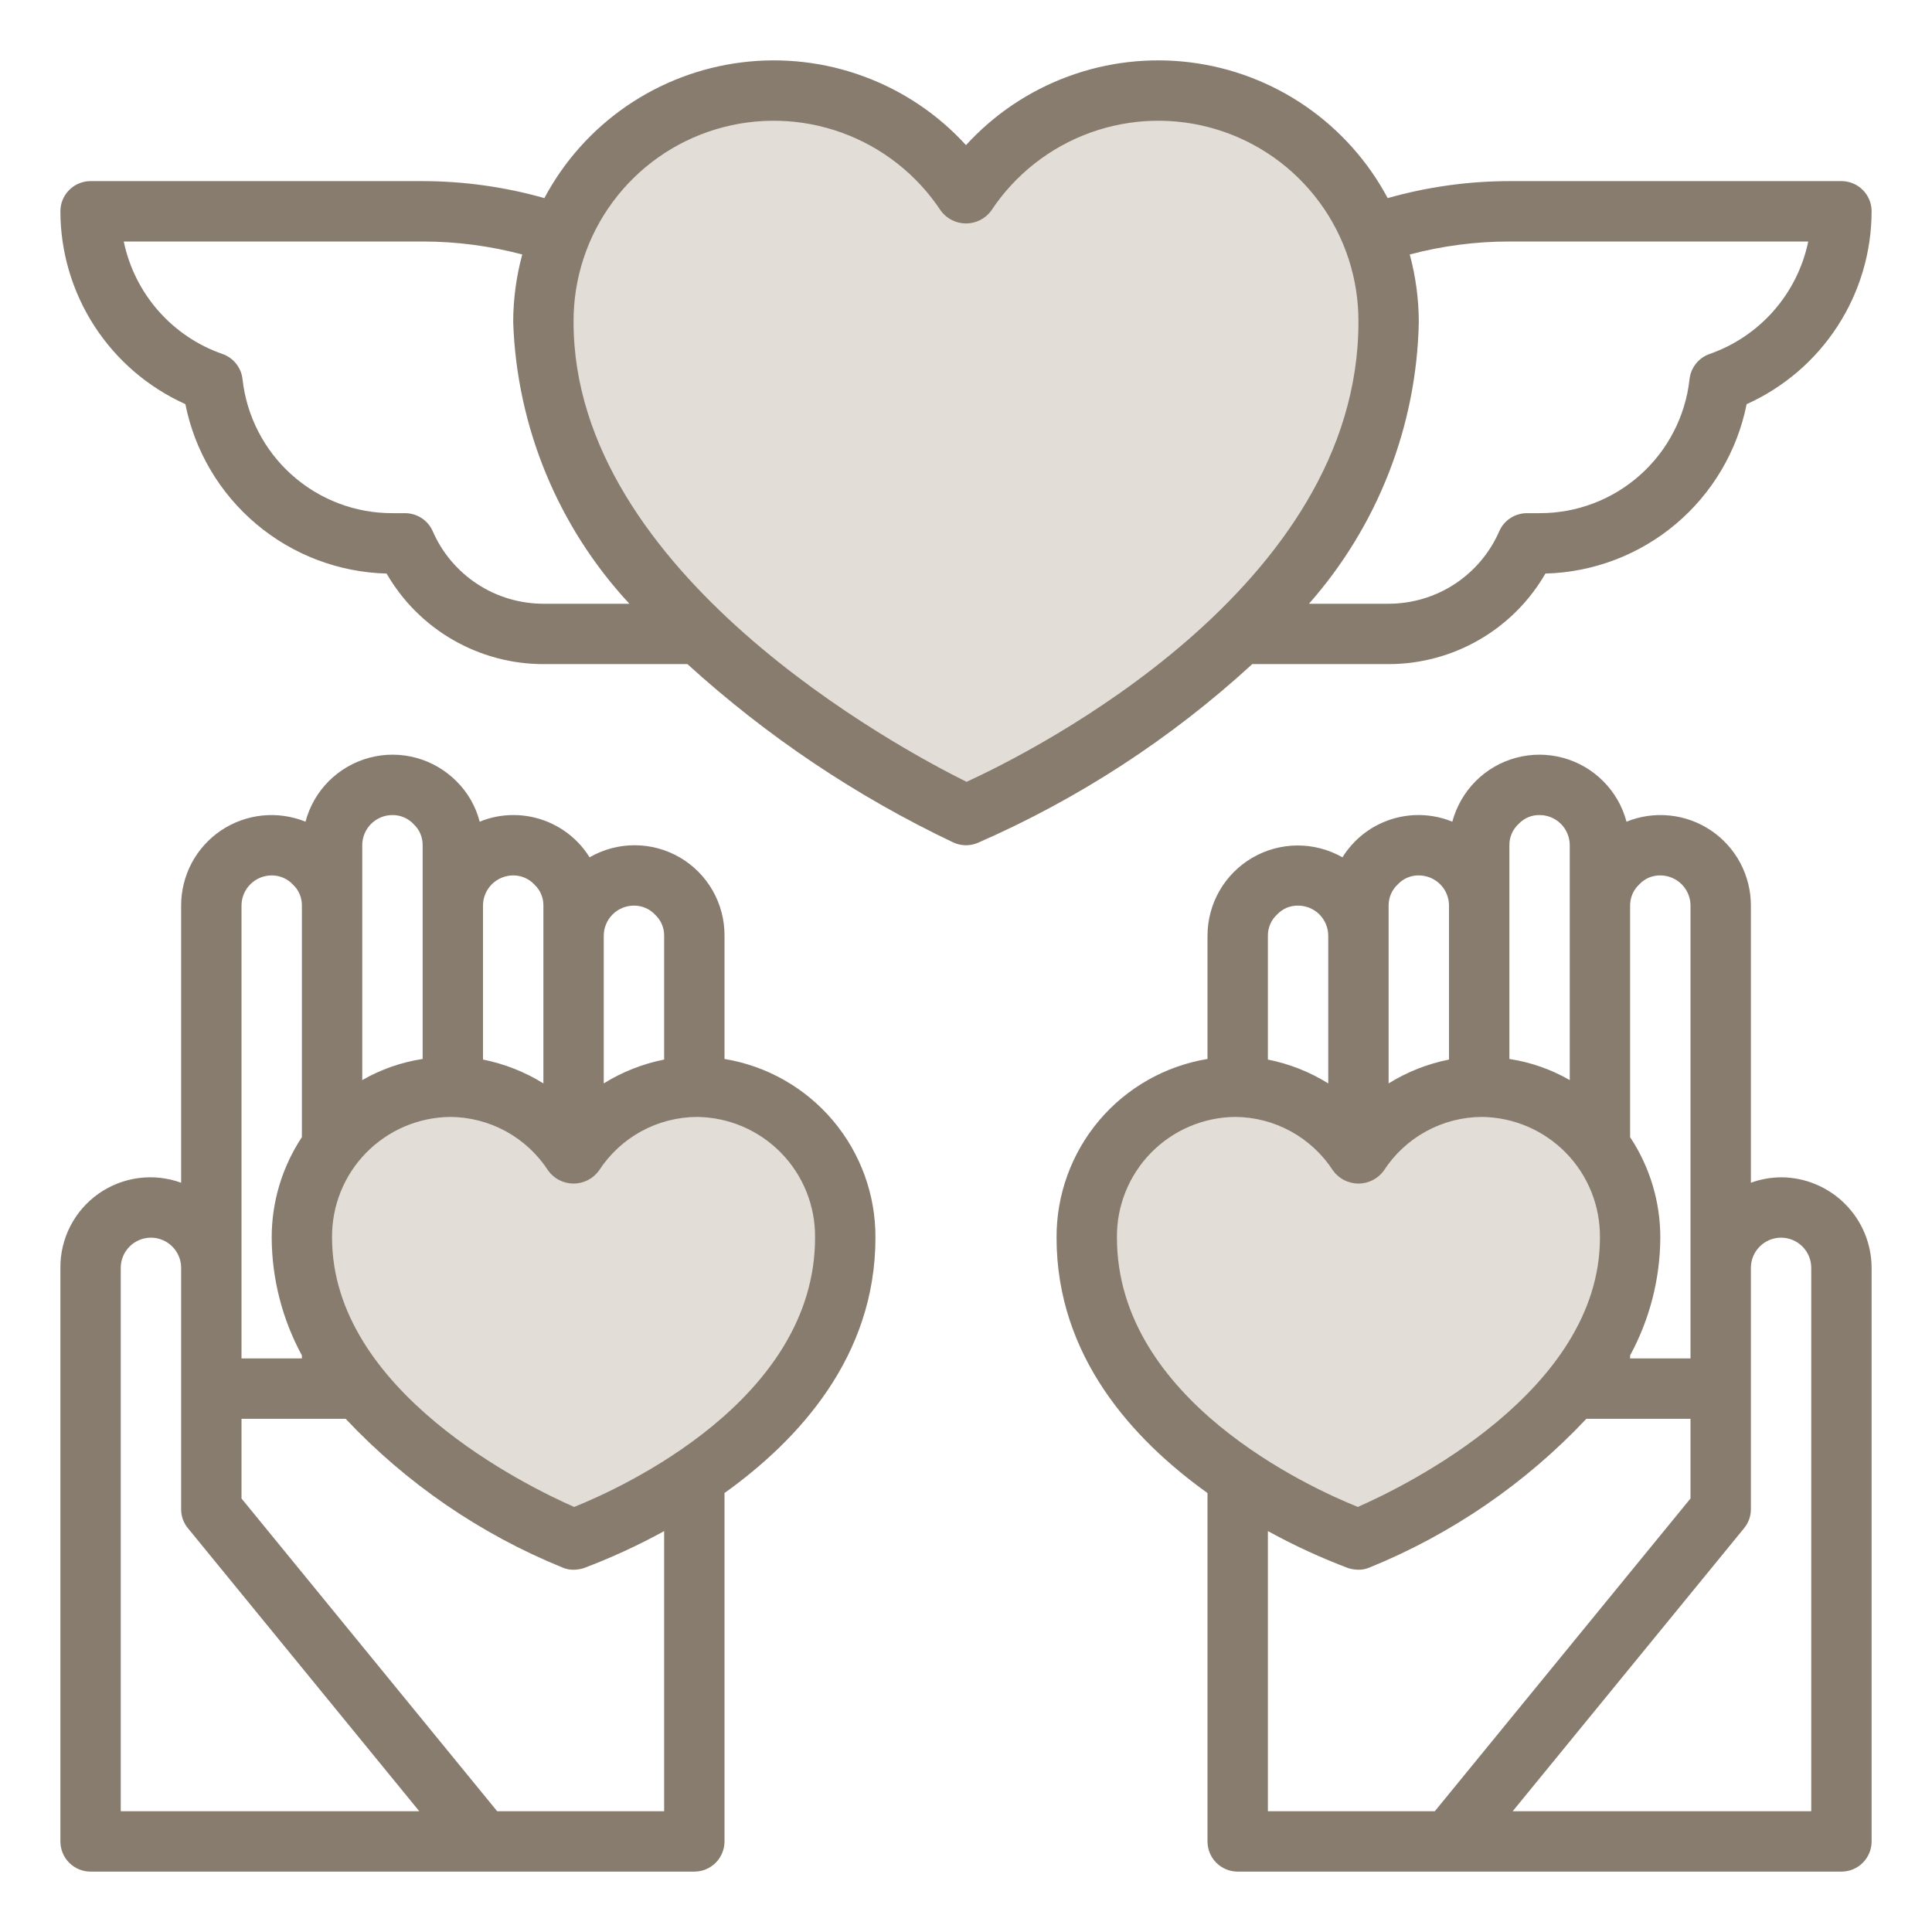
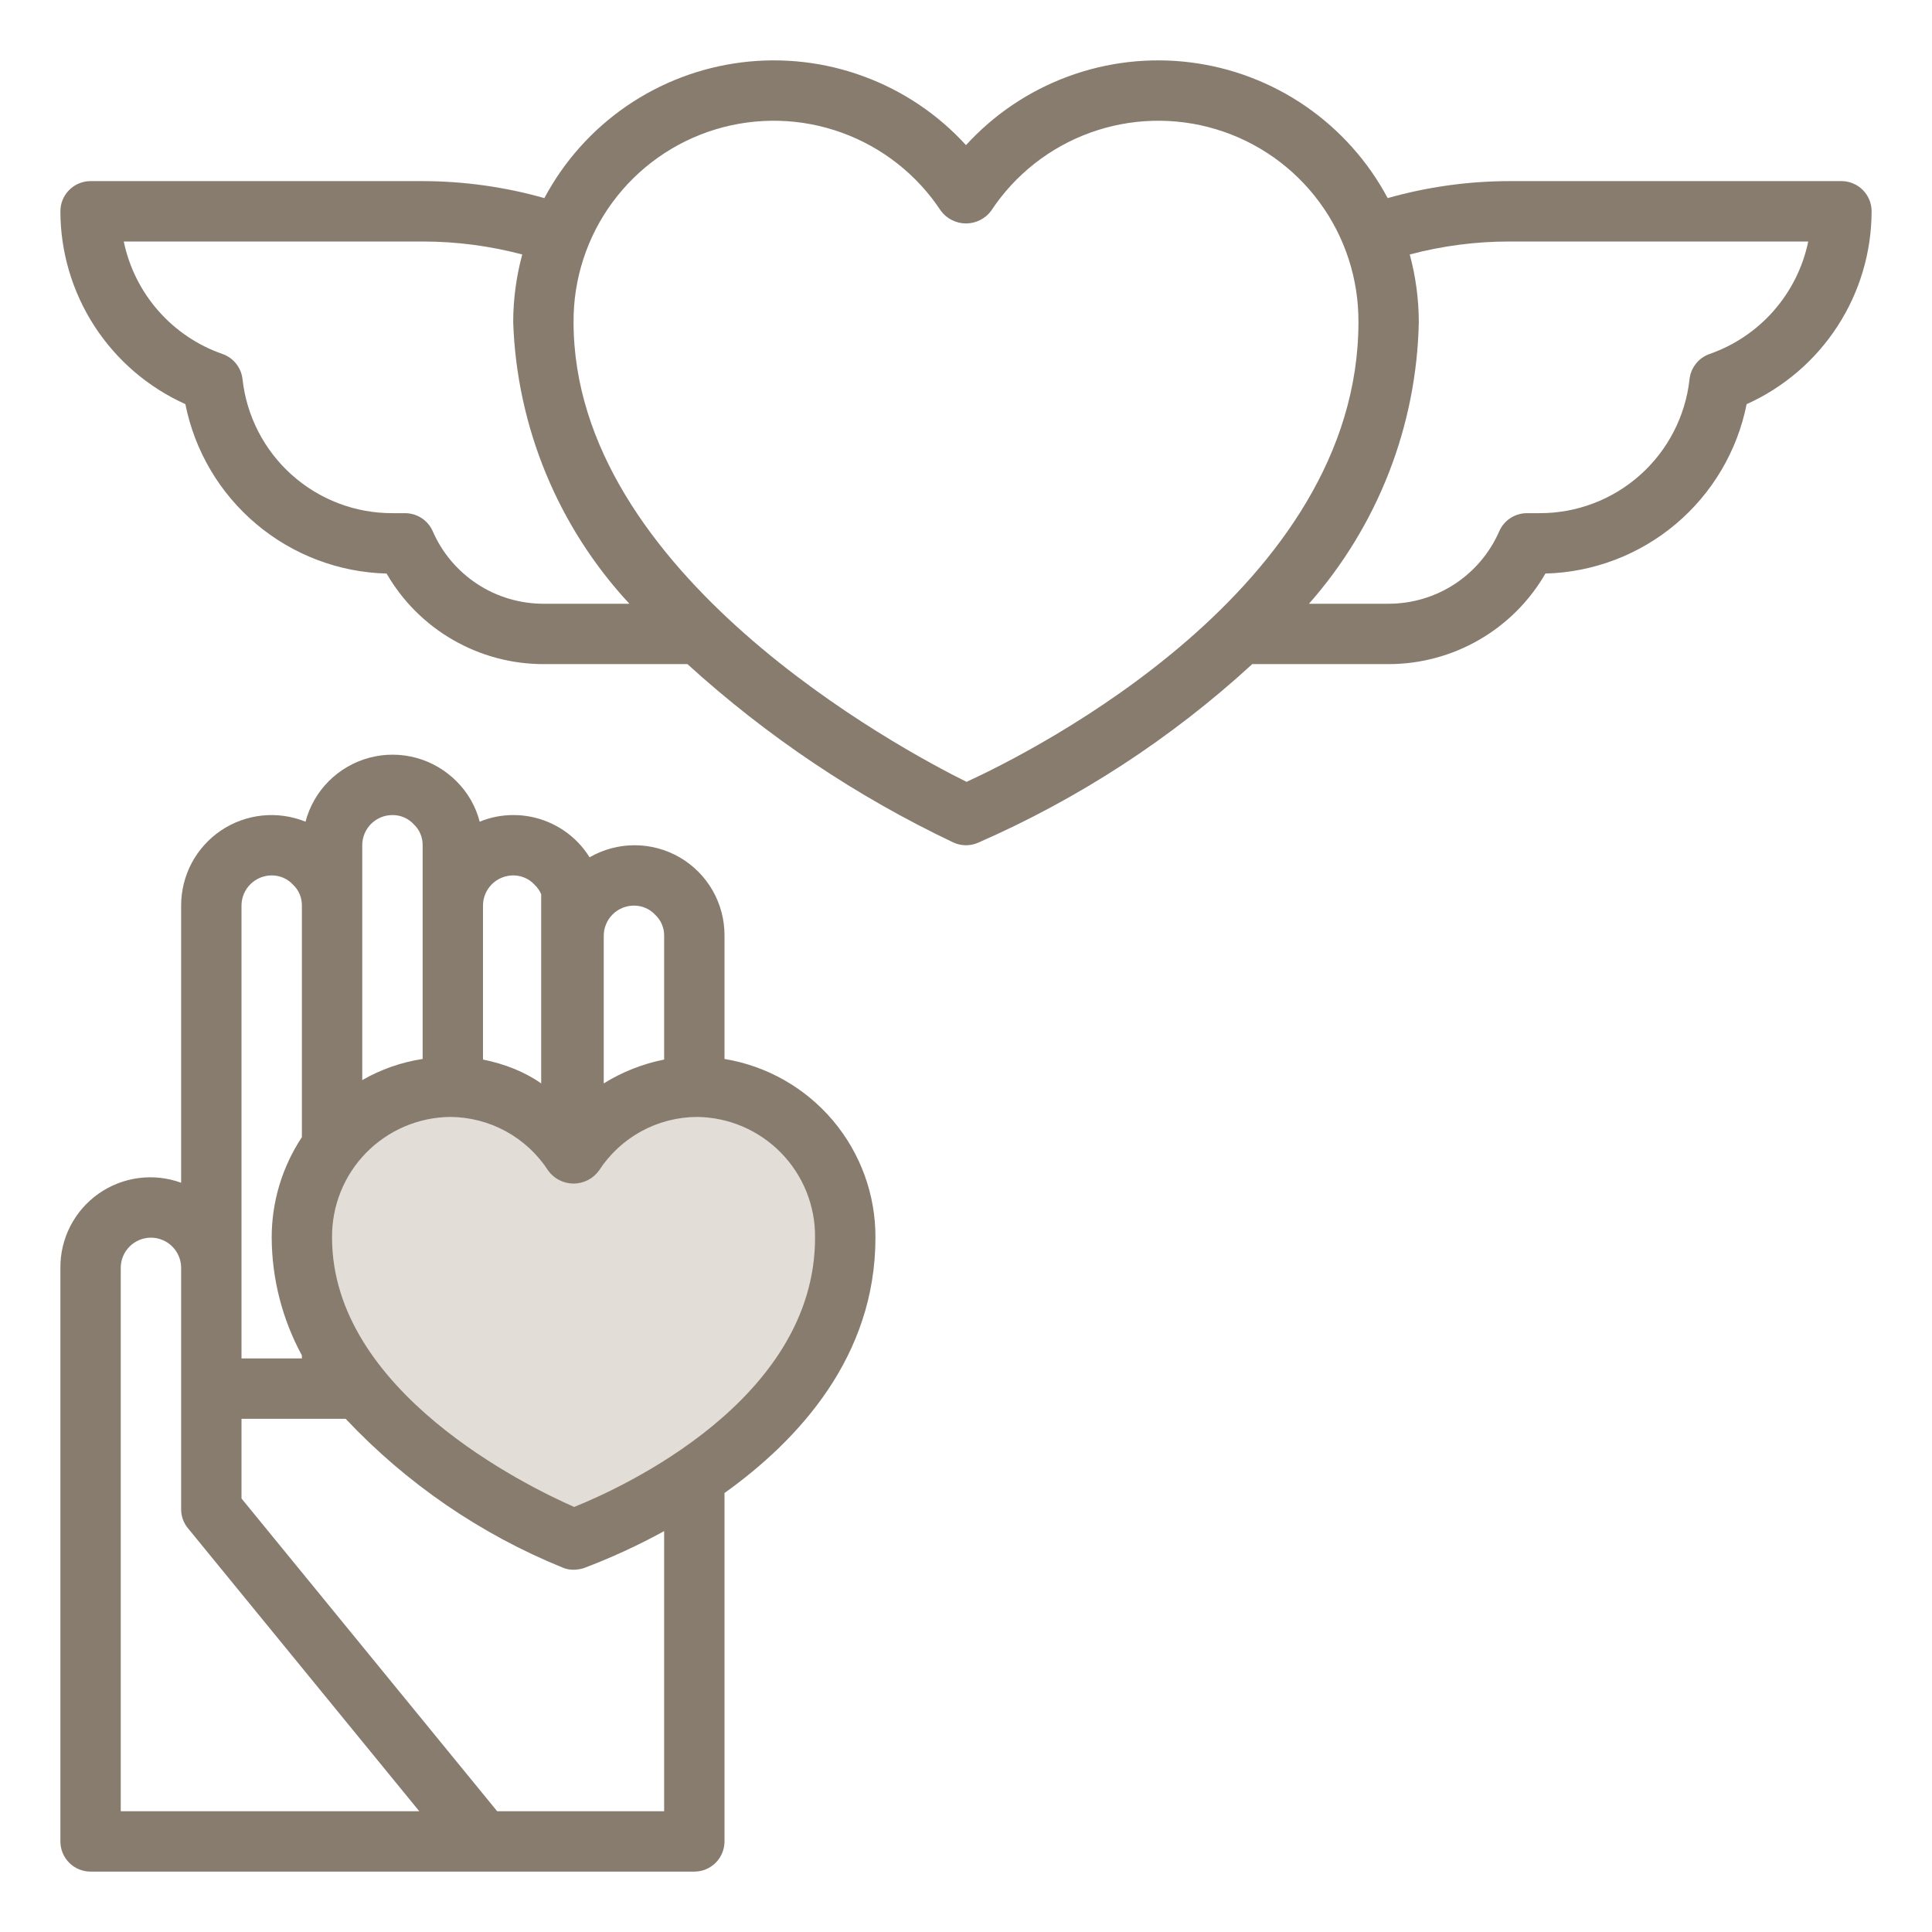
<svg xmlns="http://www.w3.org/2000/svg" width="70" height="70" viewBox="0 0 70 70" fill="none">
-   <path d="M53.692 39.375C54.525 39.377 55.345 39.574 56.088 39.95C56.83 40.326 57.475 40.871 57.969 41.541C58.682 42.494 59.066 43.653 59.063 44.844C59.052 46.247 58.675 47.623 57.969 48.836C57.679 49.358 57.343 49.852 56.963 50.312C54.834 52.704 52.184 54.575 49.219 55.781C47.679 55.201 46.211 54.445 44.844 53.528C42.219 51.756 39.375 48.902 39.375 44.844C39.363 43.407 39.922 42.023 40.929 40.998C41.936 39.973 43.308 39.389 44.745 39.375H44.844C45.718 39.392 46.575 39.625 47.338 40.052C48.101 40.48 48.747 41.089 49.219 41.825C49.691 41.089 50.337 40.48 51.1 40.052C51.863 39.625 52.719 39.392 53.594 39.375H53.692Z" fill="#E2DDD7" />
  <path d="M12.031 41.541C12.526 40.871 13.17 40.326 13.912 39.95C14.655 39.574 15.475 39.377 16.308 39.375H16.406C17.281 39.392 18.137 39.625 18.9 40.052C19.663 40.48 20.309 41.089 20.781 41.825C21.253 41.089 21.899 40.48 22.662 40.052C23.425 39.625 24.282 39.392 25.156 39.375H25.255C26.692 39.389 28.065 39.973 29.072 40.998C30.078 42.023 30.637 43.407 30.625 44.844C30.625 48.902 27.781 51.756 25.156 53.528C23.79 54.445 22.322 55.201 20.781 55.781C17.816 54.575 15.166 52.704 13.037 50.312C12.658 49.852 12.321 49.358 12.031 48.836C11.325 47.623 10.948 46.247 10.938 44.844C10.934 43.653 11.318 42.494 12.031 41.541Z" fill="#E2DDD7" />
-   <path d="M49.689 8.498C50.104 9.504 50.316 10.582 50.312 11.67C50.312 16.308 47.852 20.092 44.909 22.968C42.001 25.701 38.651 27.92 35 29.531C31.477 27.838 28.229 25.626 25.364 22.968C22.302 20.026 19.688 16.198 19.688 11.67C19.684 10.582 19.896 9.504 20.311 8.498C20.88 7.088 21.823 5.86 23.04 4.948C24.256 4.035 25.699 3.473 27.212 3.322C28.725 3.171 30.251 3.437 31.623 4.091C32.996 4.745 34.164 5.762 35 7.032C35.836 5.762 37.004 4.745 38.377 4.091C39.749 3.437 41.275 3.171 42.788 3.322C44.301 3.473 45.744 4.035 46.96 4.948C48.177 5.86 49.12 7.088 49.689 8.498Z" fill="#E2DDD7" />
  <path d="M50.312 24.062C51.464 24.062 52.595 23.758 53.592 23.182C54.59 22.607 55.418 21.778 55.993 20.781C57.724 20.736 59.389 20.105 60.714 18.989C62.038 17.874 62.945 16.342 63.284 14.644C64.631 14.038 65.775 13.057 66.578 11.817C67.382 10.578 67.81 9.133 67.812 7.656C67.812 7.366 67.697 7.088 67.492 6.883C67.287 6.677 67.009 6.562 66.719 6.562H54.688C53.196 6.564 51.712 6.771 50.278 7.178C49.568 5.847 48.548 4.705 47.306 3.849C46.063 2.994 44.633 2.449 43.136 2.261C41.639 2.073 40.119 2.247 38.703 2.769C37.287 3.29 36.017 4.144 35 5.258C33.983 4.144 32.713 3.29 31.297 2.769C29.881 2.247 28.361 2.073 26.864 2.261C25.367 2.449 23.937 2.994 22.694 3.849C21.451 4.705 20.432 5.847 19.723 7.178C18.288 6.771 16.804 6.564 15.312 6.562H3.281C2.991 6.562 2.713 6.677 2.508 6.883C2.303 7.088 2.188 7.366 2.188 7.656C2.19 9.133 2.619 10.577 3.422 11.816C4.225 13.055 5.369 14.036 6.716 14.642C7.055 16.34 7.961 17.873 9.286 18.988C10.611 20.104 12.275 20.736 14.007 20.781C14.582 21.778 15.41 22.607 16.408 23.182C17.405 23.758 18.536 24.062 19.688 24.062H24.907C27.785 26.681 31.035 28.86 34.55 30.529C34.686 30.59 34.833 30.622 34.982 30.625C35.13 30.627 35.278 30.599 35.416 30.543C39.07 28.948 42.435 26.759 45.372 24.062H50.312ZM54.688 8.75H65.516C65.323 9.68 64.892 10.544 64.266 11.258C63.64 11.973 62.839 12.512 61.942 12.825C61.747 12.893 61.575 13.015 61.447 13.177C61.318 13.338 61.238 13.533 61.215 13.738C61.068 15.075 60.431 16.311 59.428 17.207C58.425 18.103 57.126 18.597 55.781 18.593H55.322C55.109 18.594 54.901 18.656 54.723 18.772C54.545 18.889 54.405 19.055 54.32 19.25C53.98 20.03 53.419 20.693 52.708 21.16C51.996 21.626 51.163 21.874 50.312 21.875H47.426C49.919 19.05 51.33 15.433 51.406 11.667C51.404 10.84 51.294 10.018 51.078 9.22C52.256 8.908 53.469 8.75 54.688 8.75ZM15.68 19.25C15.595 19.055 15.455 18.889 15.277 18.772C15.099 18.656 14.891 18.594 14.678 18.593H14.219C12.874 18.597 11.575 18.103 10.573 17.206C9.57 16.31 8.934 15.075 8.787 13.738C8.765 13.533 8.684 13.338 8.556 13.177C8.427 13.015 8.255 12.893 8.06 12.825C7.162 12.513 6.361 11.973 5.735 11.259C5.108 10.545 4.677 9.68 4.484 8.75H15.312C16.531 8.75 17.744 8.908 18.922 9.22C18.706 10.018 18.596 10.84 18.594 11.667C18.722 15.465 20.217 19.09 22.804 21.875H19.688C18.837 21.874 18.004 21.626 17.293 21.16C16.581 20.693 16.02 20.03 15.68 19.25ZM35.02 28.328C32.594 27.125 20.781 20.79 20.781 11.667C20.773 10.104 21.269 8.58 22.197 7.322C23.125 6.064 24.434 5.139 25.931 4.686C27.427 4.233 29.029 4.275 30.499 4.807C31.969 5.339 33.228 6.331 34.088 7.636C34.193 7.779 34.331 7.895 34.489 7.974C34.648 8.054 34.823 8.096 35 8.096C35.177 8.096 35.352 8.054 35.511 7.974C35.669 7.895 35.807 7.779 35.912 7.636C36.772 6.331 38.031 5.339 39.501 4.807C40.971 4.275 42.573 4.233 44.069 4.686C45.566 5.139 46.875 6.064 47.803 7.322C48.731 8.58 49.227 10.104 49.219 11.667C49.219 21.305 37.45 27.21 35.02 28.328Z" fill="#887C6E" />
-   <path d="M26.25 38.368V33.906C26.254 33.332 26.107 32.767 25.822 32.268C25.538 31.77 25.126 31.355 24.63 31.066C24.134 30.778 23.57 30.625 22.996 30.625C22.422 30.624 21.858 30.775 21.361 31.062C21.237 30.86 21.09 30.673 20.924 30.504C20.62 30.195 20.257 29.949 19.857 29.782C19.457 29.615 19.027 29.529 18.594 29.531C18.177 29.531 17.765 29.613 17.38 29.771C17.238 29.221 16.951 28.718 16.549 28.317C16.145 27.907 15.639 27.611 15.084 27.459C14.528 27.307 13.943 27.305 13.386 27.453C12.83 27.601 12.322 27.893 11.915 28.3C11.508 28.707 11.216 29.215 11.069 29.771C10.571 29.57 10.031 29.493 9.497 29.549C8.963 29.605 8.451 29.791 8.006 30.091C7.56 30.392 7.196 30.797 6.944 31.271C6.693 31.746 6.562 32.275 6.563 32.812V42.853C6.068 42.673 5.538 42.615 5.017 42.684C4.495 42.754 3.999 42.948 3.569 43.251C3.139 43.554 2.789 43.957 2.548 44.425C2.308 44.892 2.184 45.411 2.188 45.937V66.718C2.188 67.008 2.303 67.287 2.508 67.492C2.713 67.697 2.991 67.812 3.281 67.812H25.156C25.446 67.812 25.725 67.697 25.93 67.492C26.135 67.287 26.25 67.008 26.25 66.718V54.096C28.952 52.16 31.719 49.142 31.719 44.843C31.727 43.29 31.18 41.785 30.178 40.598C29.175 39.411 27.783 38.621 26.25 38.368ZM21.875 33.906C21.875 33.616 21.99 33.338 22.195 33.132C22.401 32.927 22.679 32.812 22.969 32.812C23.115 32.811 23.259 32.84 23.393 32.899C23.527 32.957 23.647 33.043 23.745 33.151C23.848 33.248 23.929 33.365 23.983 33.495C24.038 33.625 24.065 33.765 24.063 33.906V38.39C23.287 38.544 22.546 38.836 21.875 39.254V33.906ZM17.5 32.812C17.5 32.522 17.615 32.244 17.82 32.039C18.026 31.834 18.304 31.718 18.594 31.718C18.74 31.717 18.884 31.747 19.018 31.805C19.152 31.863 19.272 31.949 19.37 32.057C19.473 32.154 19.554 32.271 19.608 32.401C19.663 32.531 19.69 32.671 19.688 32.812V39.254C19.017 38.836 18.276 38.544 17.5 38.39V32.812ZM13.125 30.625C13.125 30.334 13.24 30.056 13.445 29.851C13.651 29.646 13.929 29.531 14.219 29.531C14.365 29.53 14.509 29.559 14.643 29.617C14.777 29.676 14.897 29.762 14.995 29.87C15.098 29.967 15.179 30.084 15.233 30.214C15.288 30.344 15.315 30.484 15.313 30.625V38.368C14.542 38.486 13.8 38.745 13.125 39.134V30.625ZM8.75 32.812C8.75 32.522 8.865 32.244 9.07 32.039C9.276 31.834 9.554 31.718 9.844 31.718C9.99 31.717 10.134 31.747 10.268 31.805C10.402 31.863 10.522 31.949 10.62 32.057C10.723 32.154 10.804 32.271 10.858 32.401C10.913 32.531 10.94 32.671 10.938 32.812V41.201C10.223 42.281 9.842 43.548 9.844 44.843C9.851 46.334 10.227 47.799 10.938 49.109V49.218H8.75V32.812ZM4.375 65.625V45.937C4.375 45.647 4.49 45.369 4.695 45.164C4.901 44.959 5.179 44.843 5.469 44.843C5.759 44.843 6.037 44.959 6.242 45.164C6.447 45.369 6.563 45.647 6.563 45.937V54.687C6.563 54.939 6.652 55.183 6.814 55.376L15.192 65.625H4.375ZM24.063 65.625H18.014L8.75 54.293V51.406H12.524C14.726 53.748 17.409 55.587 20.388 56.798C20.512 56.85 20.646 56.876 20.781 56.875C20.904 56.873 21.025 56.854 21.142 56.82C22.146 56.441 23.122 55.992 24.063 55.475V65.625ZM20.803 54.6C19.086 53.845 12.031 50.41 12.031 44.843C12.025 44.275 12.13 43.712 12.342 43.184C12.553 42.657 12.866 42.176 13.264 41.77C13.661 41.364 14.134 41.04 14.656 40.816C15.179 40.593 15.74 40.475 16.308 40.468C17.016 40.472 17.711 40.651 18.332 40.991C18.953 41.331 19.479 41.821 19.863 42.415C19.968 42.56 20.106 42.678 20.266 42.759C20.426 42.84 20.602 42.883 20.781 42.883C20.96 42.883 21.137 42.84 21.297 42.759C21.456 42.678 21.595 42.56 21.7 42.415C22.084 41.821 22.61 41.331 23.231 40.991C23.851 40.651 24.547 40.472 25.255 40.468C25.823 40.475 26.384 40.593 26.907 40.816C27.429 41.04 27.902 41.364 28.299 41.77C28.696 42.176 29.01 42.657 29.221 43.184C29.432 43.712 29.538 44.275 29.531 44.843C29.531 50.728 22.52 53.91 20.803 54.6Z" fill="#887C6E" />
-   <path d="M64.531 42.656C64.158 42.659 63.788 42.725 63.438 42.853V32.812C63.439 32.275 63.307 31.746 63.056 31.271C62.804 30.797 62.44 30.392 61.995 30.091C61.549 29.791 61.037 29.604 60.503 29.549C59.969 29.493 59.429 29.569 58.931 29.771C58.785 29.217 58.494 28.712 58.09 28.306C57.686 27.899 57.182 27.607 56.629 27.457C56.076 27.307 55.493 27.306 54.939 27.453C54.385 27.6 53.88 27.89 53.474 28.295C53.065 28.704 52.771 29.213 52.62 29.771C52.029 29.53 51.379 29.468 50.752 29.595C50.126 29.721 49.55 30.03 49.099 30.482C48.924 30.658 48.77 30.852 48.639 31.062C48.142 30.779 47.578 30.631 47.006 30.633C46.433 30.636 45.871 30.789 45.376 31.077C44.881 31.365 44.47 31.777 44.185 32.274C43.9 32.77 43.75 33.333 43.75 33.906V38.368C42.217 38.621 40.825 39.411 39.822 40.598C38.82 41.785 38.274 43.29 38.281 44.843C38.281 49.142 41.048 52.16 43.75 54.096V66.718C43.75 67.008 43.865 67.287 44.07 67.492C44.276 67.697 44.554 67.812 44.844 67.812H66.719C67.009 67.812 67.287 67.697 67.492 67.492C67.697 67.287 67.812 67.008 67.812 66.718V45.937C67.81 45.068 67.463 44.234 66.849 43.62C66.234 43.005 65.401 42.658 64.531 42.656ZM59.062 49.109C59.773 47.799 60.149 46.334 60.156 44.843C60.158 43.548 59.778 42.281 59.062 41.201V32.812C59.061 32.666 59.091 32.521 59.149 32.388C59.208 32.254 59.294 32.134 59.402 32.035C59.498 31.933 59.616 31.852 59.745 31.797C59.876 31.743 60.015 31.716 60.156 31.718C60.446 31.718 60.724 31.834 60.93 32.039C61.135 32.244 61.25 32.522 61.25 32.812V49.218H59.062V49.109ZM54.688 30.625C54.686 30.479 54.716 30.334 54.774 30.2C54.833 30.066 54.919 29.946 55.027 29.848C55.123 29.746 55.241 29.665 55.37 29.61C55.501 29.555 55.64 29.528 55.781 29.531C56.071 29.531 56.349 29.646 56.555 29.851C56.76 30.056 56.875 30.334 56.875 30.625V39.134C56.2 38.745 55.458 38.486 54.688 38.368V30.625ZM50.312 32.812C50.311 32.666 50.341 32.521 50.399 32.388C50.458 32.254 50.544 32.134 50.652 32.035C50.748 31.933 50.866 31.852 50.995 31.797C51.126 31.743 51.265 31.716 51.406 31.718C51.696 31.718 51.974 31.834 52.18 32.039C52.385 32.244 52.5 32.522 52.5 32.812V38.39C51.725 38.544 50.983 38.836 50.312 39.254V32.812ZM45.938 33.906C45.936 33.76 45.966 33.615 46.024 33.481C46.083 33.347 46.169 33.227 46.277 33.129C46.373 33.027 46.491 32.946 46.62 32.891C46.751 32.837 46.89 32.81 47.031 32.812C47.321 32.812 47.599 32.927 47.805 33.132C48.01 33.337 48.125 33.616 48.125 33.906V39.254C47.454 38.836 46.713 38.544 45.938 38.39V33.906ZM40.469 44.843C40.462 44.275 40.568 43.711 40.779 43.184C40.99 42.657 41.304 42.176 41.701 41.77C42.098 41.364 42.571 41.04 43.094 40.816C43.616 40.593 44.177 40.475 44.745 40.468C45.453 40.471 46.149 40.651 46.769 40.991C47.39 41.331 47.916 41.821 48.3 42.415C48.406 42.56 48.544 42.678 48.703 42.759C48.863 42.84 49.04 42.883 49.219 42.883C49.398 42.883 49.575 42.84 49.734 42.759C49.894 42.678 50.032 42.56 50.138 42.415C50.521 41.821 51.047 41.331 51.668 40.991C52.289 40.651 52.984 40.471 53.692 40.468C54.26 40.475 54.822 40.593 55.344 40.816C55.866 41.04 56.34 41.364 56.737 41.77C57.134 42.176 57.447 42.657 57.658 43.184C57.87 43.711 57.975 44.275 57.969 44.843C57.969 50.41 50.914 53.845 49.197 54.599C47.48 53.91 40.469 50.728 40.469 44.843ZM51.986 65.624H45.938V55.474C46.878 55.991 47.854 56.441 48.858 56.82C48.975 56.854 49.097 56.872 49.219 56.874C49.354 56.876 49.488 56.85 49.612 56.798C52.591 55.587 55.274 53.748 57.477 51.406H61.25V54.293L51.986 65.624ZM65.625 65.624H54.808L63.186 55.376C63.348 55.183 63.438 54.939 63.438 54.687V45.937C63.438 45.647 63.553 45.369 63.758 45.164C63.963 44.959 64.241 44.843 64.531 44.843C64.821 44.843 65.1 44.959 65.305 45.164C65.51 45.369 65.625 45.647 65.625 45.937V65.624Z" fill="#887C6E" />
+   <path d="M26.25 38.368V33.906C26.254 33.332 26.107 32.767 25.822 32.268C25.538 31.77 25.126 31.355 24.63 31.066C24.134 30.778 23.57 30.625 22.996 30.625C22.422 30.624 21.858 30.775 21.361 31.062C21.237 30.86 21.09 30.673 20.924 30.504C20.62 30.195 20.257 29.949 19.857 29.782C19.457 29.615 19.027 29.529 18.594 29.531C18.177 29.531 17.765 29.613 17.38 29.771C17.238 29.221 16.951 28.718 16.549 28.317C16.145 27.907 15.639 27.611 15.084 27.459C14.528 27.307 13.943 27.305 13.386 27.453C12.83 27.601 12.322 27.893 11.915 28.3C11.508 28.707 11.216 29.215 11.069 29.771C10.571 29.57 10.031 29.493 9.497 29.549C8.963 29.605 8.451 29.791 8.006 30.091C7.56 30.392 7.196 30.797 6.944 31.271C6.693 31.746 6.562 32.275 6.563 32.812V42.853C6.068 42.673 5.538 42.615 5.017 42.684C4.495 42.754 3.999 42.948 3.569 43.251C3.139 43.554 2.789 43.957 2.548 44.425C2.308 44.892 2.184 45.411 2.188 45.937V66.718C2.188 67.008 2.303 67.287 2.508 67.492C2.713 67.697 2.991 67.812 3.281 67.812H25.156C25.446 67.812 25.725 67.697 25.93 67.492C26.135 67.287 26.25 67.008 26.25 66.718V54.096C28.952 52.16 31.719 49.142 31.719 44.843C31.727 43.29 31.18 41.785 30.178 40.598C29.175 39.411 27.783 38.621 26.25 38.368ZM21.875 33.906C21.875 33.616 21.99 33.338 22.195 33.132C22.401 32.927 22.679 32.812 22.969 32.812C23.115 32.811 23.259 32.84 23.393 32.899C23.527 32.957 23.647 33.043 23.745 33.151C23.848 33.248 23.929 33.365 23.983 33.495C24.038 33.625 24.065 33.765 24.063 33.906V38.39C23.287 38.544 22.546 38.836 21.875 39.254V33.906ZM17.5 32.812C17.5 32.522 17.615 32.244 17.82 32.039C18.026 31.834 18.304 31.718 18.594 31.718C18.74 31.717 18.884 31.747 19.018 31.805C19.152 31.863 19.272 31.949 19.37 32.057C19.473 32.154 19.554 32.271 19.608 32.401V39.254C19.017 38.836 18.276 38.544 17.5 38.39V32.812ZM13.125 30.625C13.125 30.334 13.24 30.056 13.445 29.851C13.651 29.646 13.929 29.531 14.219 29.531C14.365 29.53 14.509 29.559 14.643 29.617C14.777 29.676 14.897 29.762 14.995 29.87C15.098 29.967 15.179 30.084 15.233 30.214C15.288 30.344 15.315 30.484 15.313 30.625V38.368C14.542 38.486 13.8 38.745 13.125 39.134V30.625ZM8.75 32.812C8.75 32.522 8.865 32.244 9.07 32.039C9.276 31.834 9.554 31.718 9.844 31.718C9.99 31.717 10.134 31.747 10.268 31.805C10.402 31.863 10.522 31.949 10.62 32.057C10.723 32.154 10.804 32.271 10.858 32.401C10.913 32.531 10.94 32.671 10.938 32.812V41.201C10.223 42.281 9.842 43.548 9.844 44.843C9.851 46.334 10.227 47.799 10.938 49.109V49.218H8.75V32.812ZM4.375 65.625V45.937C4.375 45.647 4.49 45.369 4.695 45.164C4.901 44.959 5.179 44.843 5.469 44.843C5.759 44.843 6.037 44.959 6.242 45.164C6.447 45.369 6.563 45.647 6.563 45.937V54.687C6.563 54.939 6.652 55.183 6.814 55.376L15.192 65.625H4.375ZM24.063 65.625H18.014L8.75 54.293V51.406H12.524C14.726 53.748 17.409 55.587 20.388 56.798C20.512 56.85 20.646 56.876 20.781 56.875C20.904 56.873 21.025 56.854 21.142 56.82C22.146 56.441 23.122 55.992 24.063 55.475V65.625ZM20.803 54.6C19.086 53.845 12.031 50.41 12.031 44.843C12.025 44.275 12.13 43.712 12.342 43.184C12.553 42.657 12.866 42.176 13.264 41.77C13.661 41.364 14.134 41.04 14.656 40.816C15.179 40.593 15.74 40.475 16.308 40.468C17.016 40.472 17.711 40.651 18.332 40.991C18.953 41.331 19.479 41.821 19.863 42.415C19.968 42.56 20.106 42.678 20.266 42.759C20.426 42.84 20.602 42.883 20.781 42.883C20.96 42.883 21.137 42.84 21.297 42.759C21.456 42.678 21.595 42.56 21.7 42.415C22.084 41.821 22.61 41.331 23.231 40.991C23.851 40.651 24.547 40.472 25.255 40.468C25.823 40.475 26.384 40.593 26.907 40.816C27.429 41.04 27.902 41.364 28.299 41.77C28.696 42.176 29.01 42.657 29.221 43.184C29.432 43.712 29.538 44.275 29.531 44.843C29.531 50.728 22.52 53.91 20.803 54.6Z" fill="#887C6E" />
</svg>